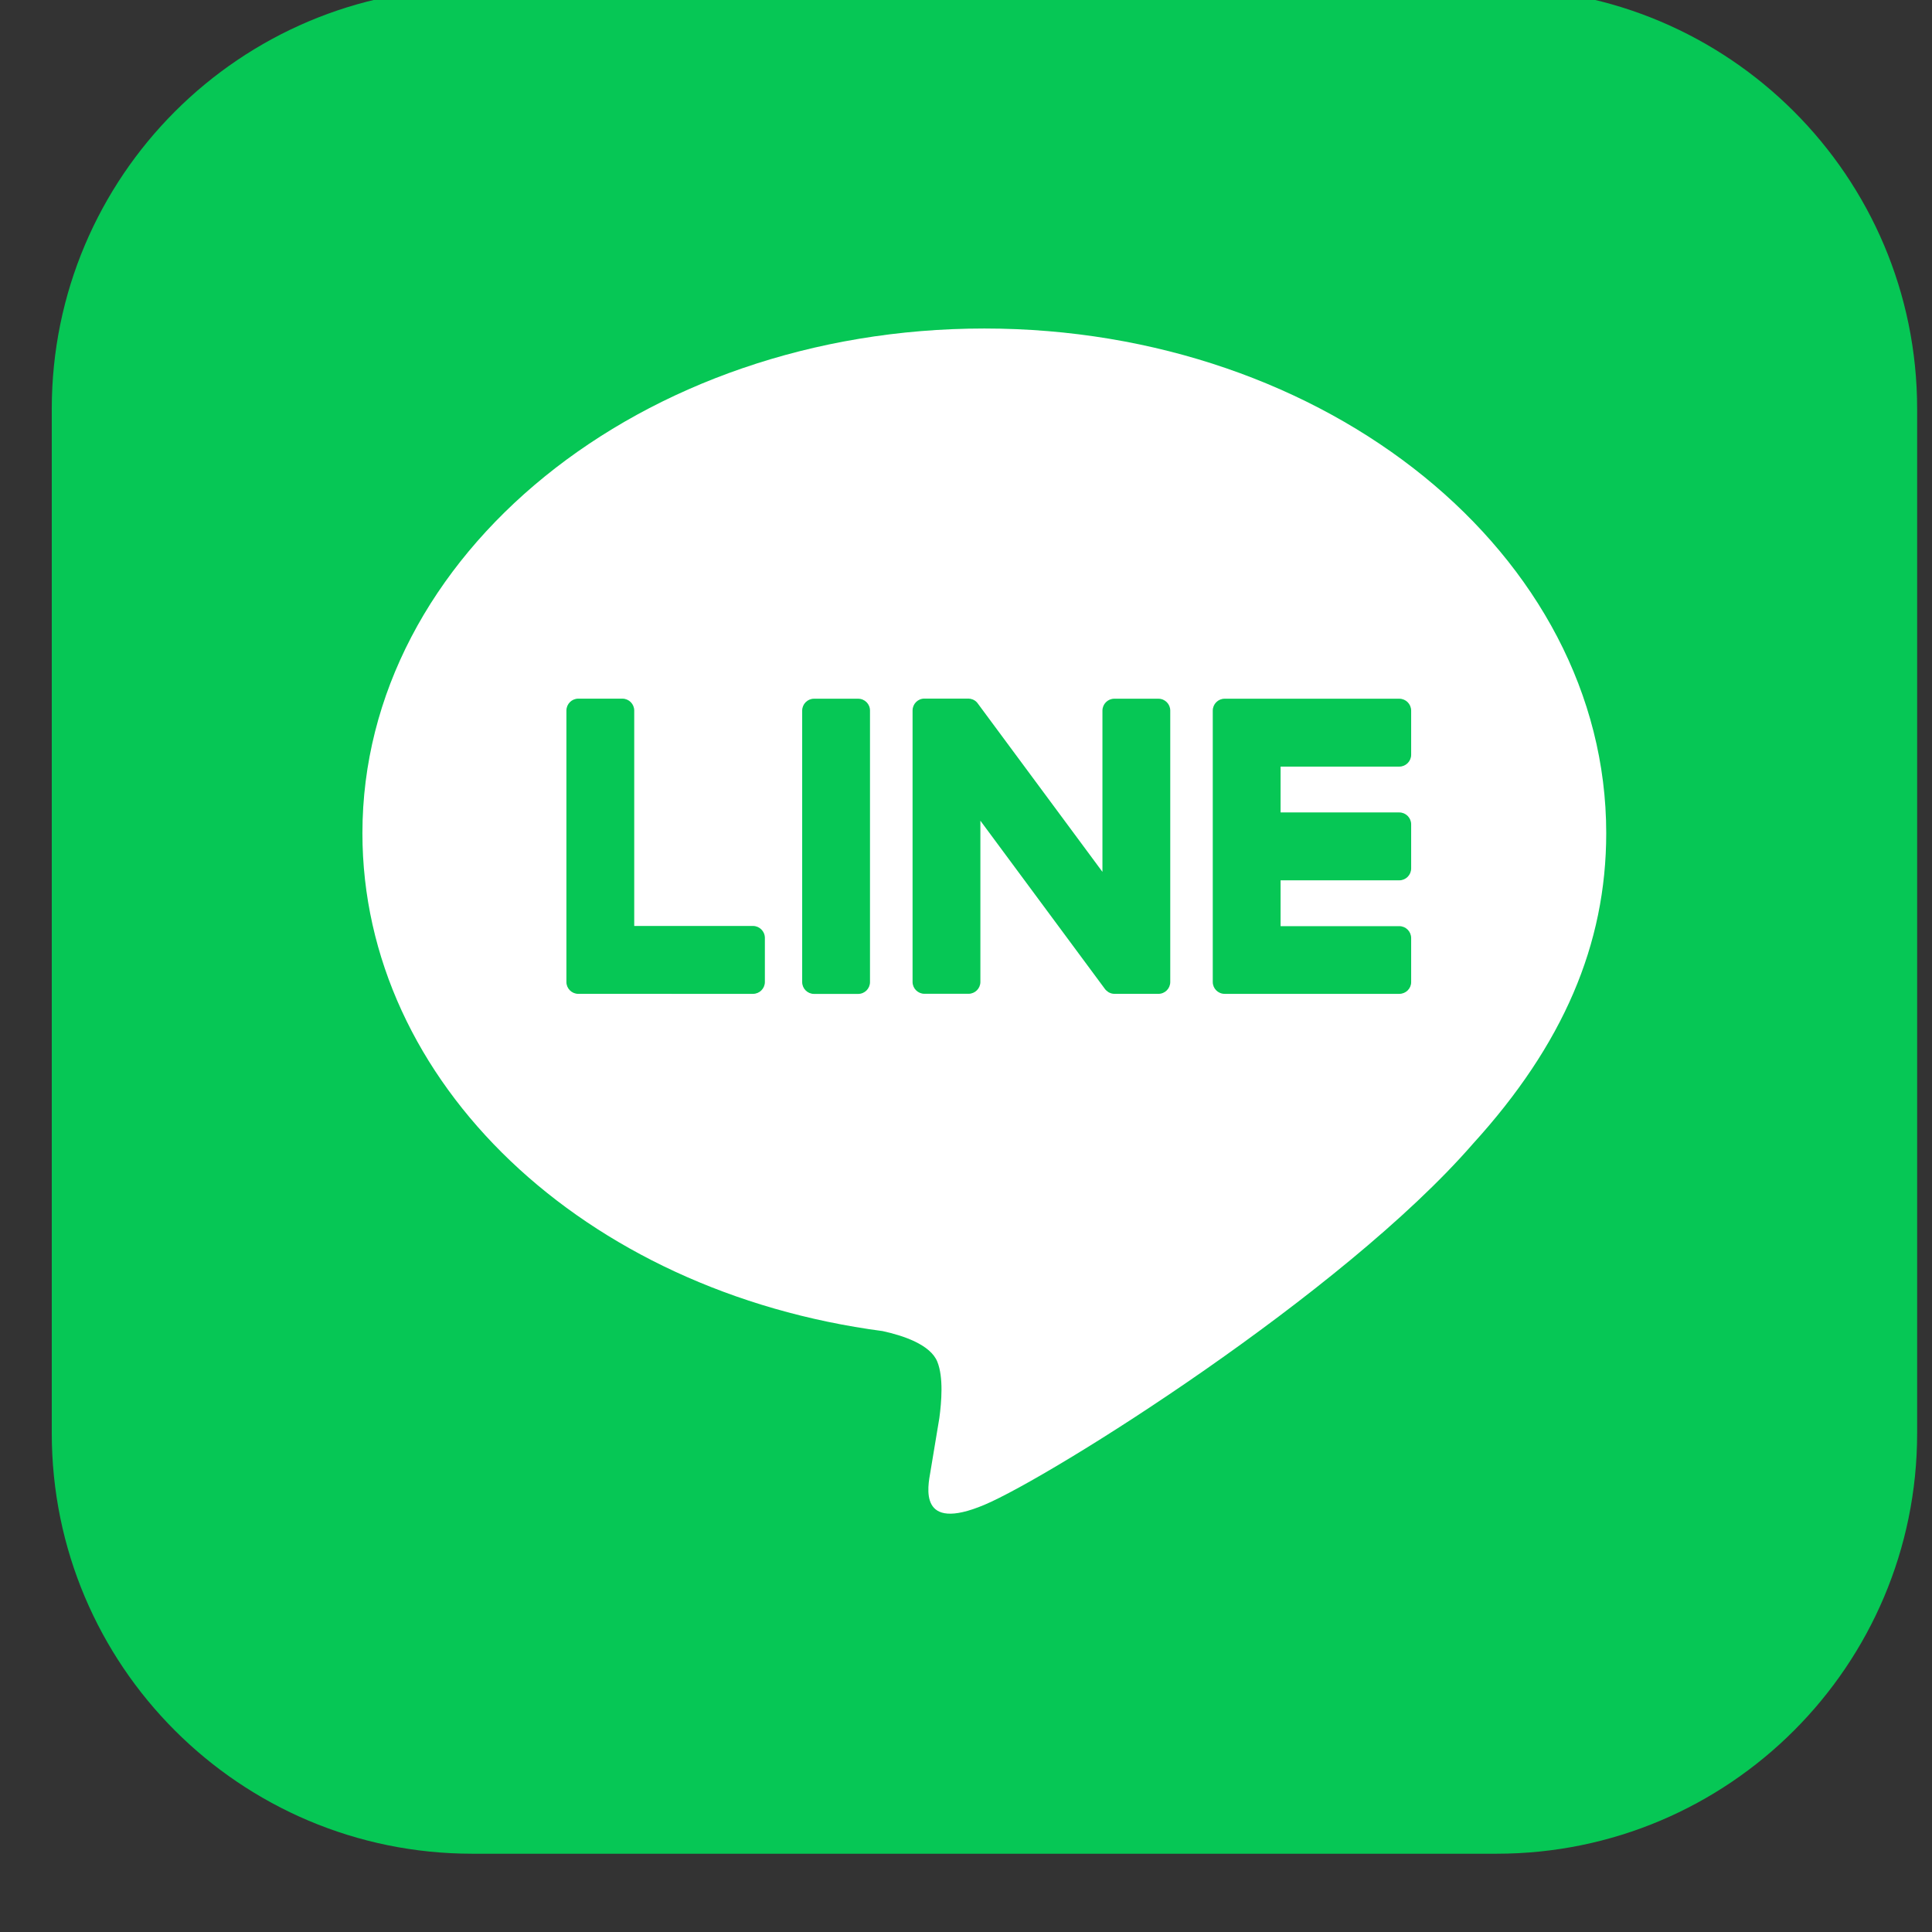
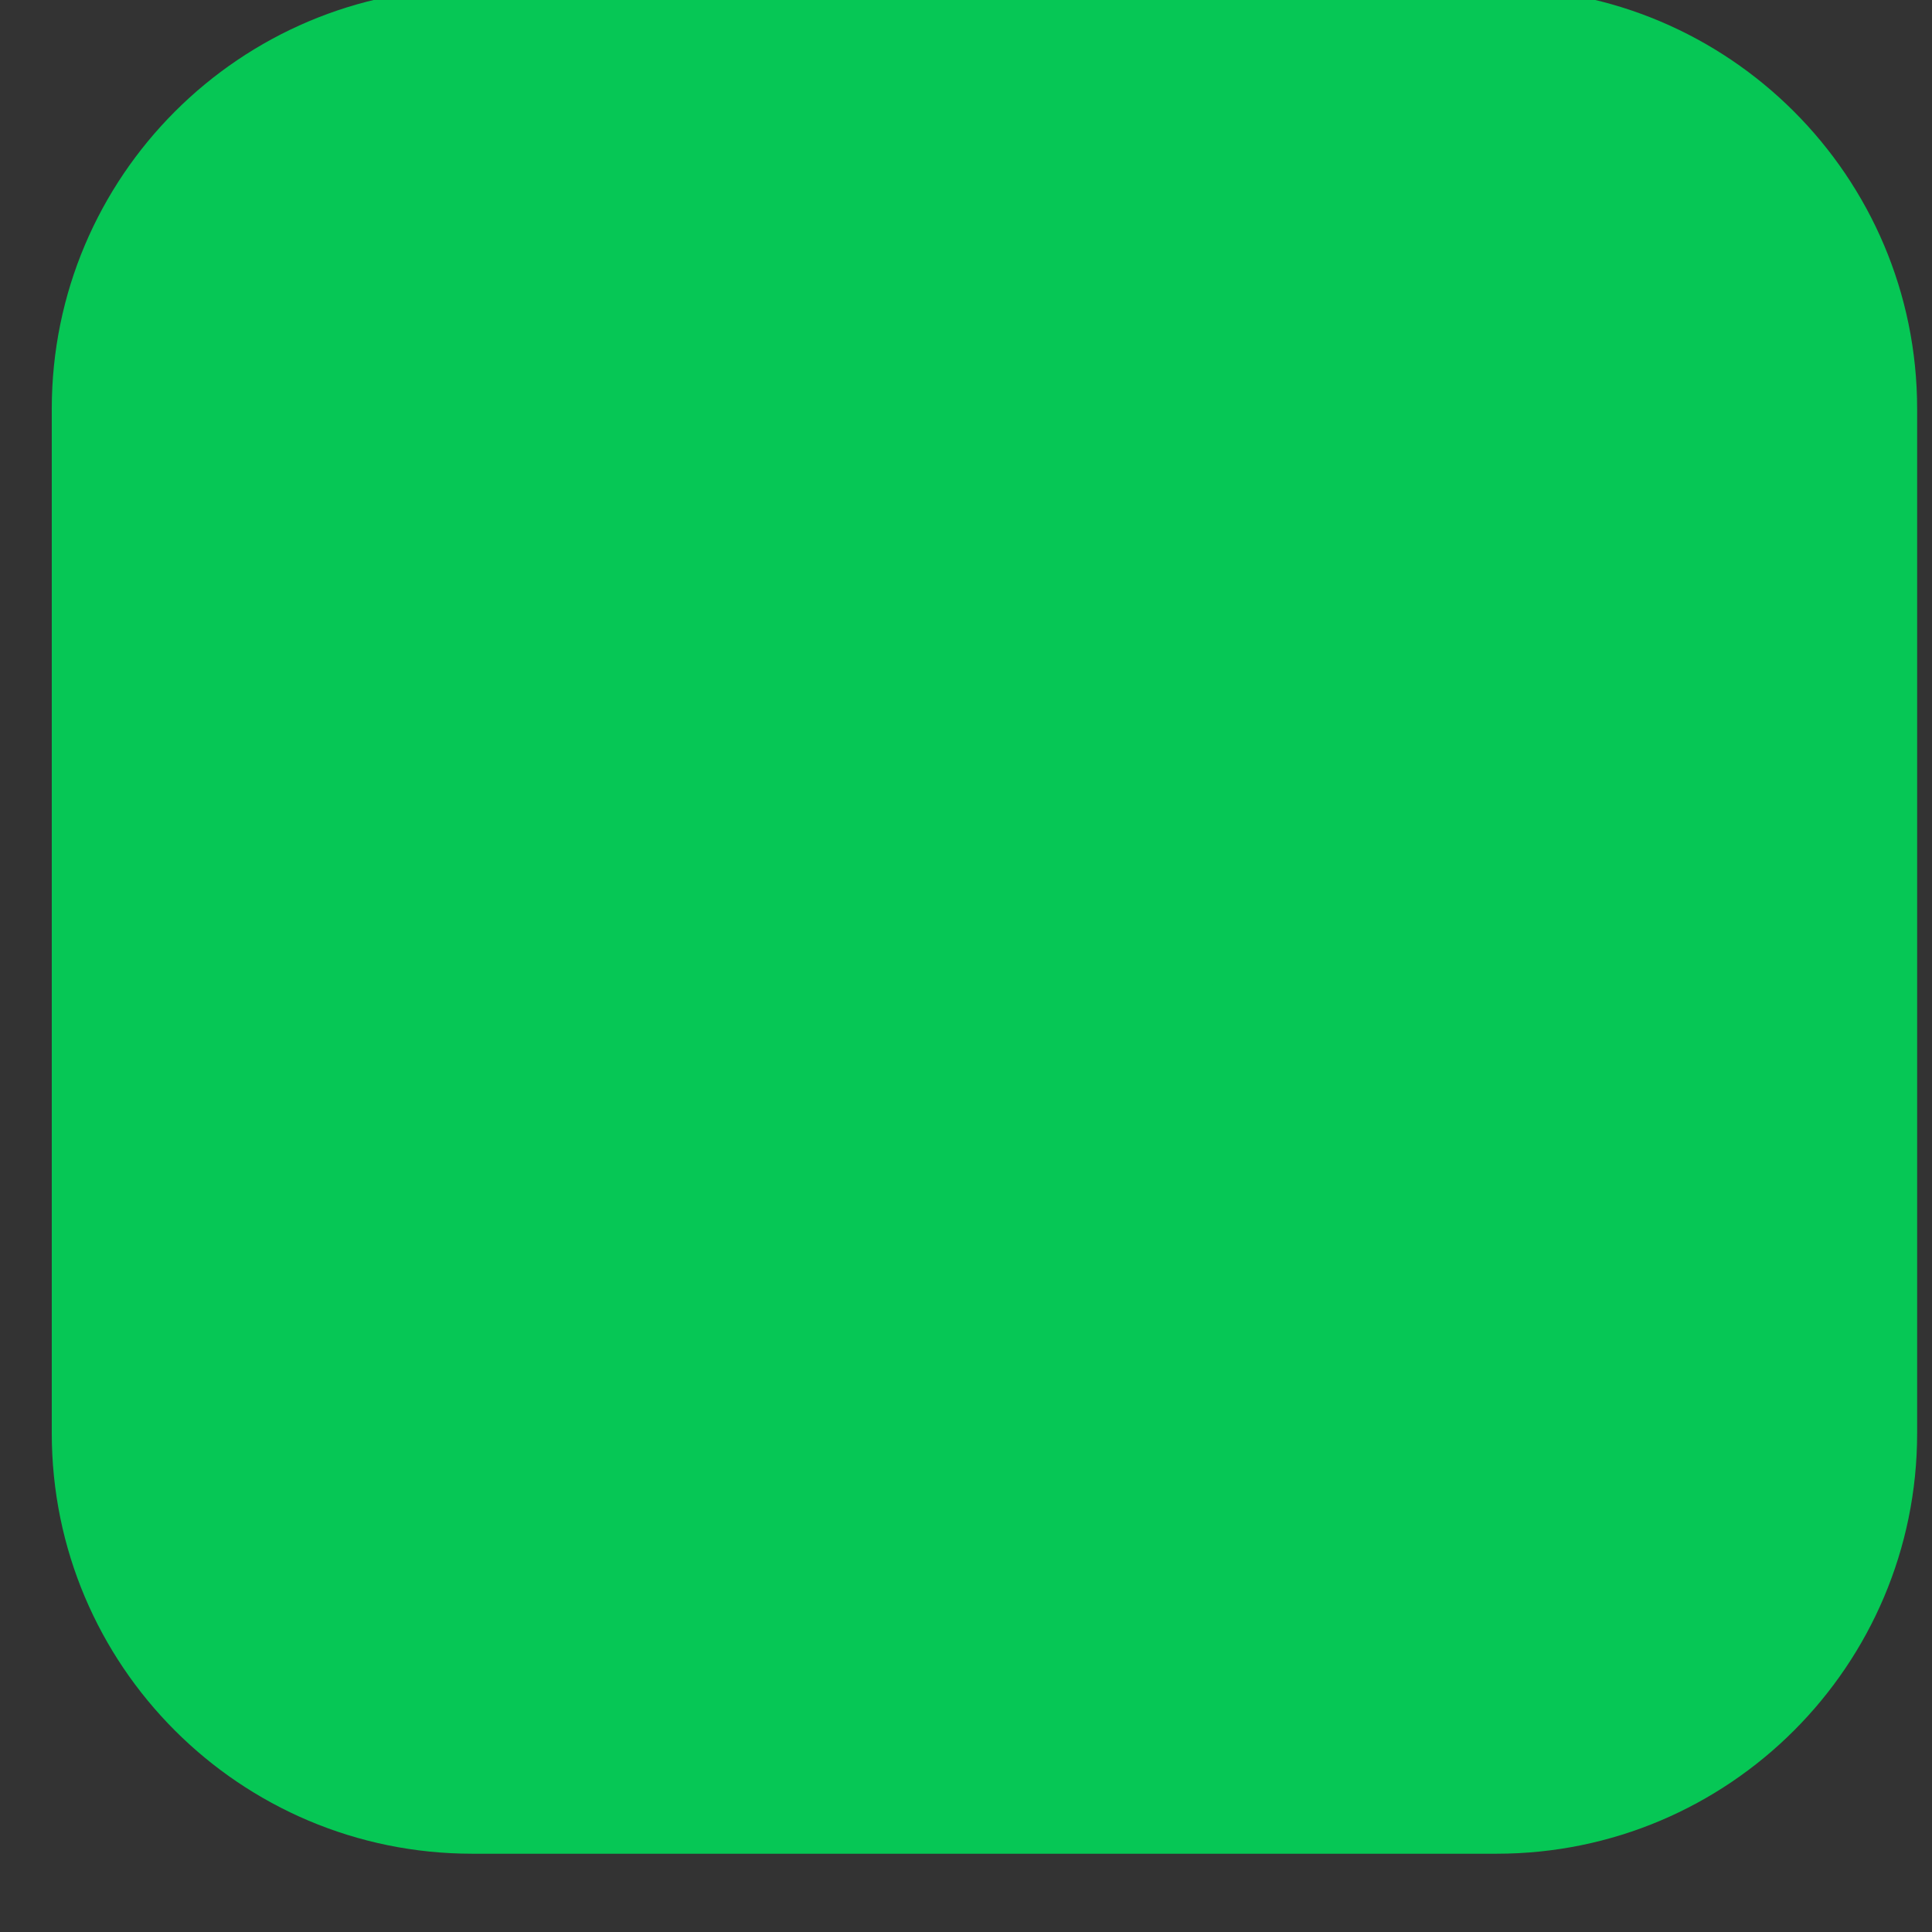
<svg xmlns="http://www.w3.org/2000/svg" version="1.1" x="0px" y="0px" width="29px" height="29px" viewBox="0 0.323 29 29" enable-background="new 0 0.323 29 29" xml:space="preserve">
  <rect x="0" y="0.323" width="29" height="29" fill="#333333" stroke="none" />
  <defs>
</defs>
  <path fill="#06C755" d="M22.465,28.148H7.089c-3.486,0-6.312-2.826-6.312-6.313V6.461c0-3.486,2.826-6.313,6.312-6.313h15.375  c3.486,0,6.313,2.826,6.313,6.313v15.375C28.777,25.322,25.951,28.148,22.465,28.148z" />
-   <path fill="#FFFFFF" d="M24.11,12.829c0-4.177-4.188-7.575-9.335-7.575c-5.147,0-9.335,3.398-9.335,7.575  c0,3.745,3.321,6.881,7.808,7.474c0.304,0.066,0.718,0.201,0.822,0.461c0.094,0.235,0.062,0.605,0.03,0.844  c0,0-0.109,0.659-0.133,0.8c-0.041,0.235-0.188,0.923,0.809,0.503c0.997-0.42,5.376-3.166,7.334-5.42h0  C23.461,16.007,24.11,14.501,24.11,12.829z" />
  <path fill="#06C755" d="M21.004,15.241h-2.619h-0.003c-0.099,0-0.178-0.08-0.178-0.178v-0.003V15.06v-4.066l0,0v-0.004  c0-0.099,0.08-0.179,0.178-0.179h0.003h2.619c0.098,0,0.178,0.08,0.178,0.179v0.662c0,0.098-0.08,0.178-0.178,0.178h-1.782v0.688  h1.782c0.098,0,0.178,0.08,0.178,0.179v0.661c0,0.099-0.08,0.179-0.178,0.179h-1.782v0.688h1.782c0.098,0,0.178,0.08,0.178,0.179  v0.662C21.182,15.161,21.103,15.241,21.004,15.241z" />
  <path fill="#06C755" d="M11.303,15.241c0.098,0,0.178-0.08,0.178-0.178v-0.662c0-0.099-0.081-0.179-0.178-0.179H9.52v-3.233  c0-0.099-0.08-0.179-0.178-0.179H8.68c-0.098,0-0.178,0.08-0.178,0.179v4.07v0.001v0.003c0,0.098,0.08,0.178,0.178,0.178h0.003  H11.303z" />
-   <path fill="#06C755" d="M12.881,10.811h-0.662c-0.098,0-0.178,0.08-0.178,0.179v4.074c0,0.098,0.08,0.178,0.178,0.178h0.662  c0.099,0,0.178-0.08,0.178-0.178v-4.074C13.06,10.891,12.98,10.811,12.881,10.811z" />
  <path fill="#06C755" d="M17.388,10.811h-0.662c-0.098,0-0.178,0.08-0.178,0.179v2.42l-1.864-2.518  c-0.004-0.007-0.009-0.013-0.014-0.019c0-0.001-0.001-0.001-0.001-0.001c-0.003-0.004-0.007-0.008-0.011-0.012  c-0.001-0.001-0.002-0.002-0.003-0.003c-0.003-0.002-0.006-0.006-0.009-0.008c-0.002-0.002-0.003-0.003-0.005-0.004  c-0.003-0.002-0.006-0.004-0.01-0.007c-0.001-0.001-0.003-0.002-0.005-0.003c-0.003-0.002-0.006-0.004-0.01-0.006  c-0.002-0.001-0.004-0.001-0.005-0.002c-0.003-0.002-0.007-0.003-0.011-0.005c-0.002-0.001-0.004-0.001-0.006-0.002  c-0.003-0.001-0.007-0.003-0.011-0.003c-0.002-0.001-0.004-0.002-0.006-0.002c-0.003-0.001-0.007-0.002-0.01-0.003  c-0.003,0-0.005-0.001-0.008,0c-0.003-0.001-0.006-0.002-0.01-0.002c-0.003,0-0.006-0.001-0.009-0.001c-0.002,0-0.004,0-0.006,0  h-0.658c-0.099,0-0.178,0.08-0.178,0.179v4.074c0,0.098,0.08,0.178,0.178,0.178h0.662c0.098,0,0.178-0.08,0.178-0.178v-2.42  l1.866,2.521c0.013,0.019,0.029,0.033,0.046,0.045c0.001,0.001,0.001,0.001,0.002,0.002c0.003,0.002,0.007,0.005,0.011,0.007  c0.002,0.001,0.004,0.002,0.005,0.003c0.003,0.001,0.006,0.003,0.009,0.004s0.005,0.003,0.009,0.004  c0.002,0.001,0.003,0.001,0.005,0.002c0.004,0.001,0.008,0.003,0.012,0.004c0.001,0,0.002,0,0.003,0.001  c0.015,0.004,0.03,0.006,0.046,0.006h0.658c0.099,0,0.178-0.08,0.178-0.178v-4.074C17.566,10.891,17.487,10.811,17.388,10.811z" />
-   <rect id="_x3C_スライス_x3E__8_" fill="none" width="29" height="29" />
</svg>